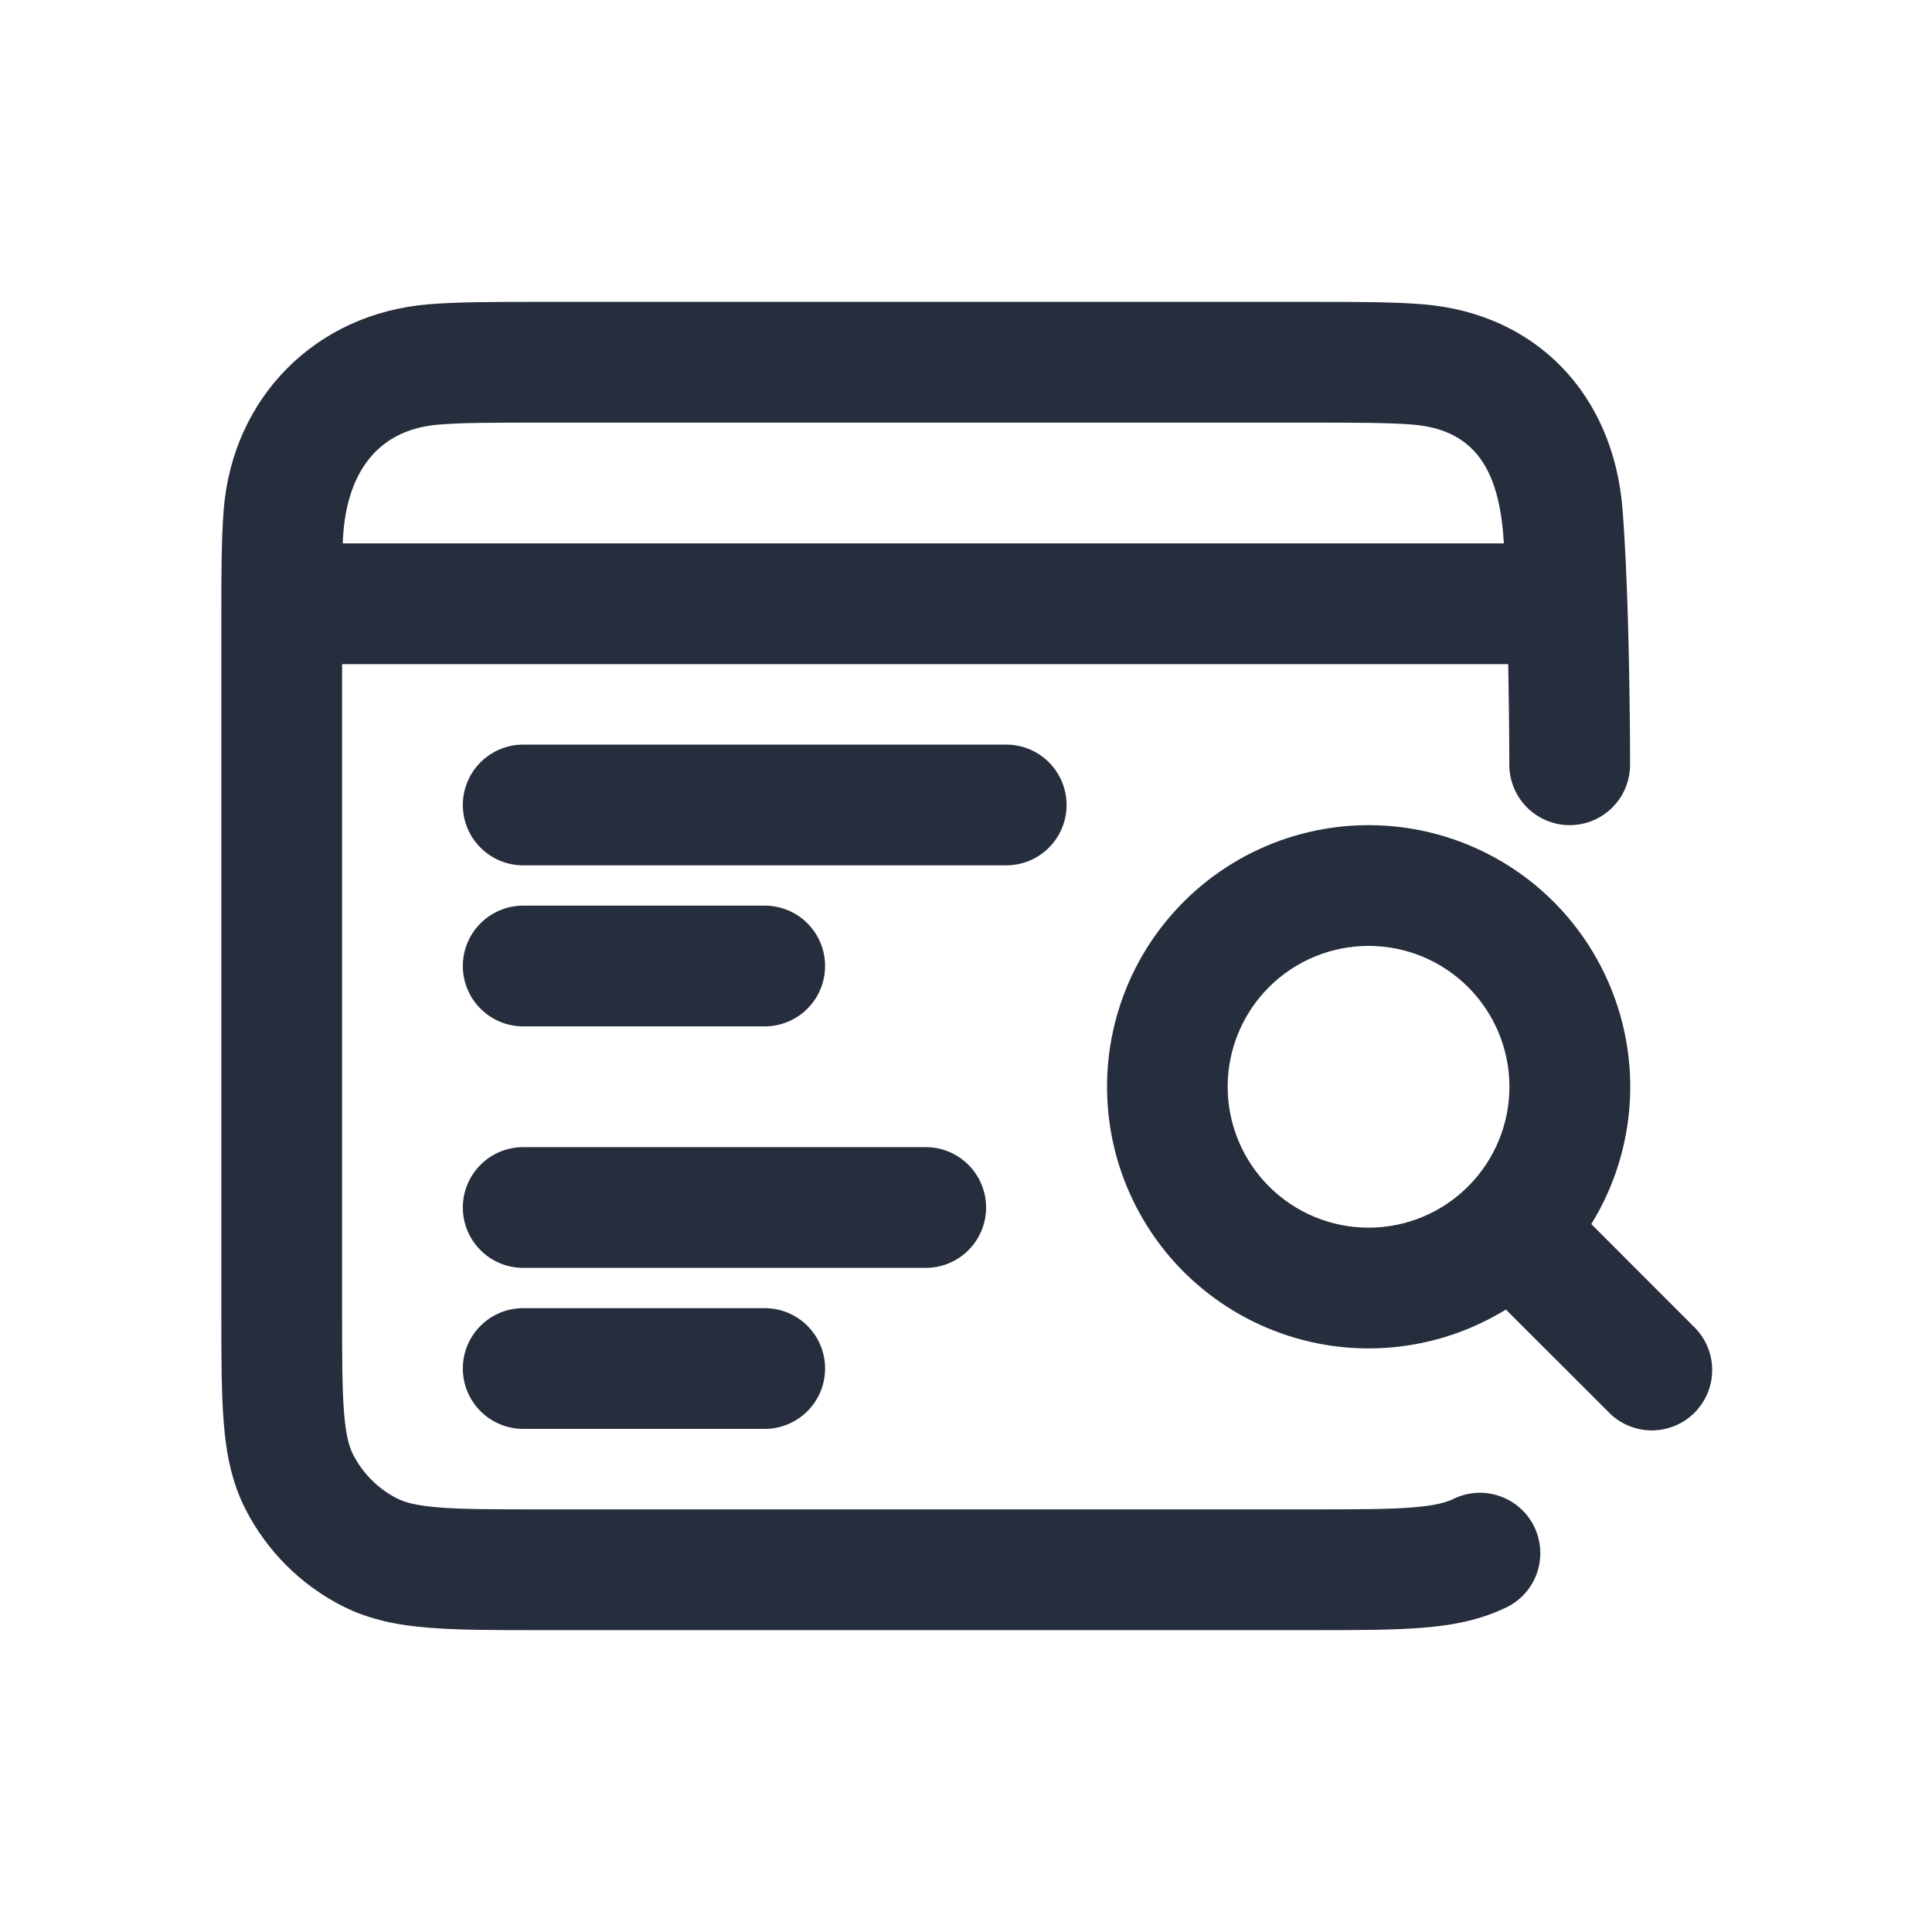
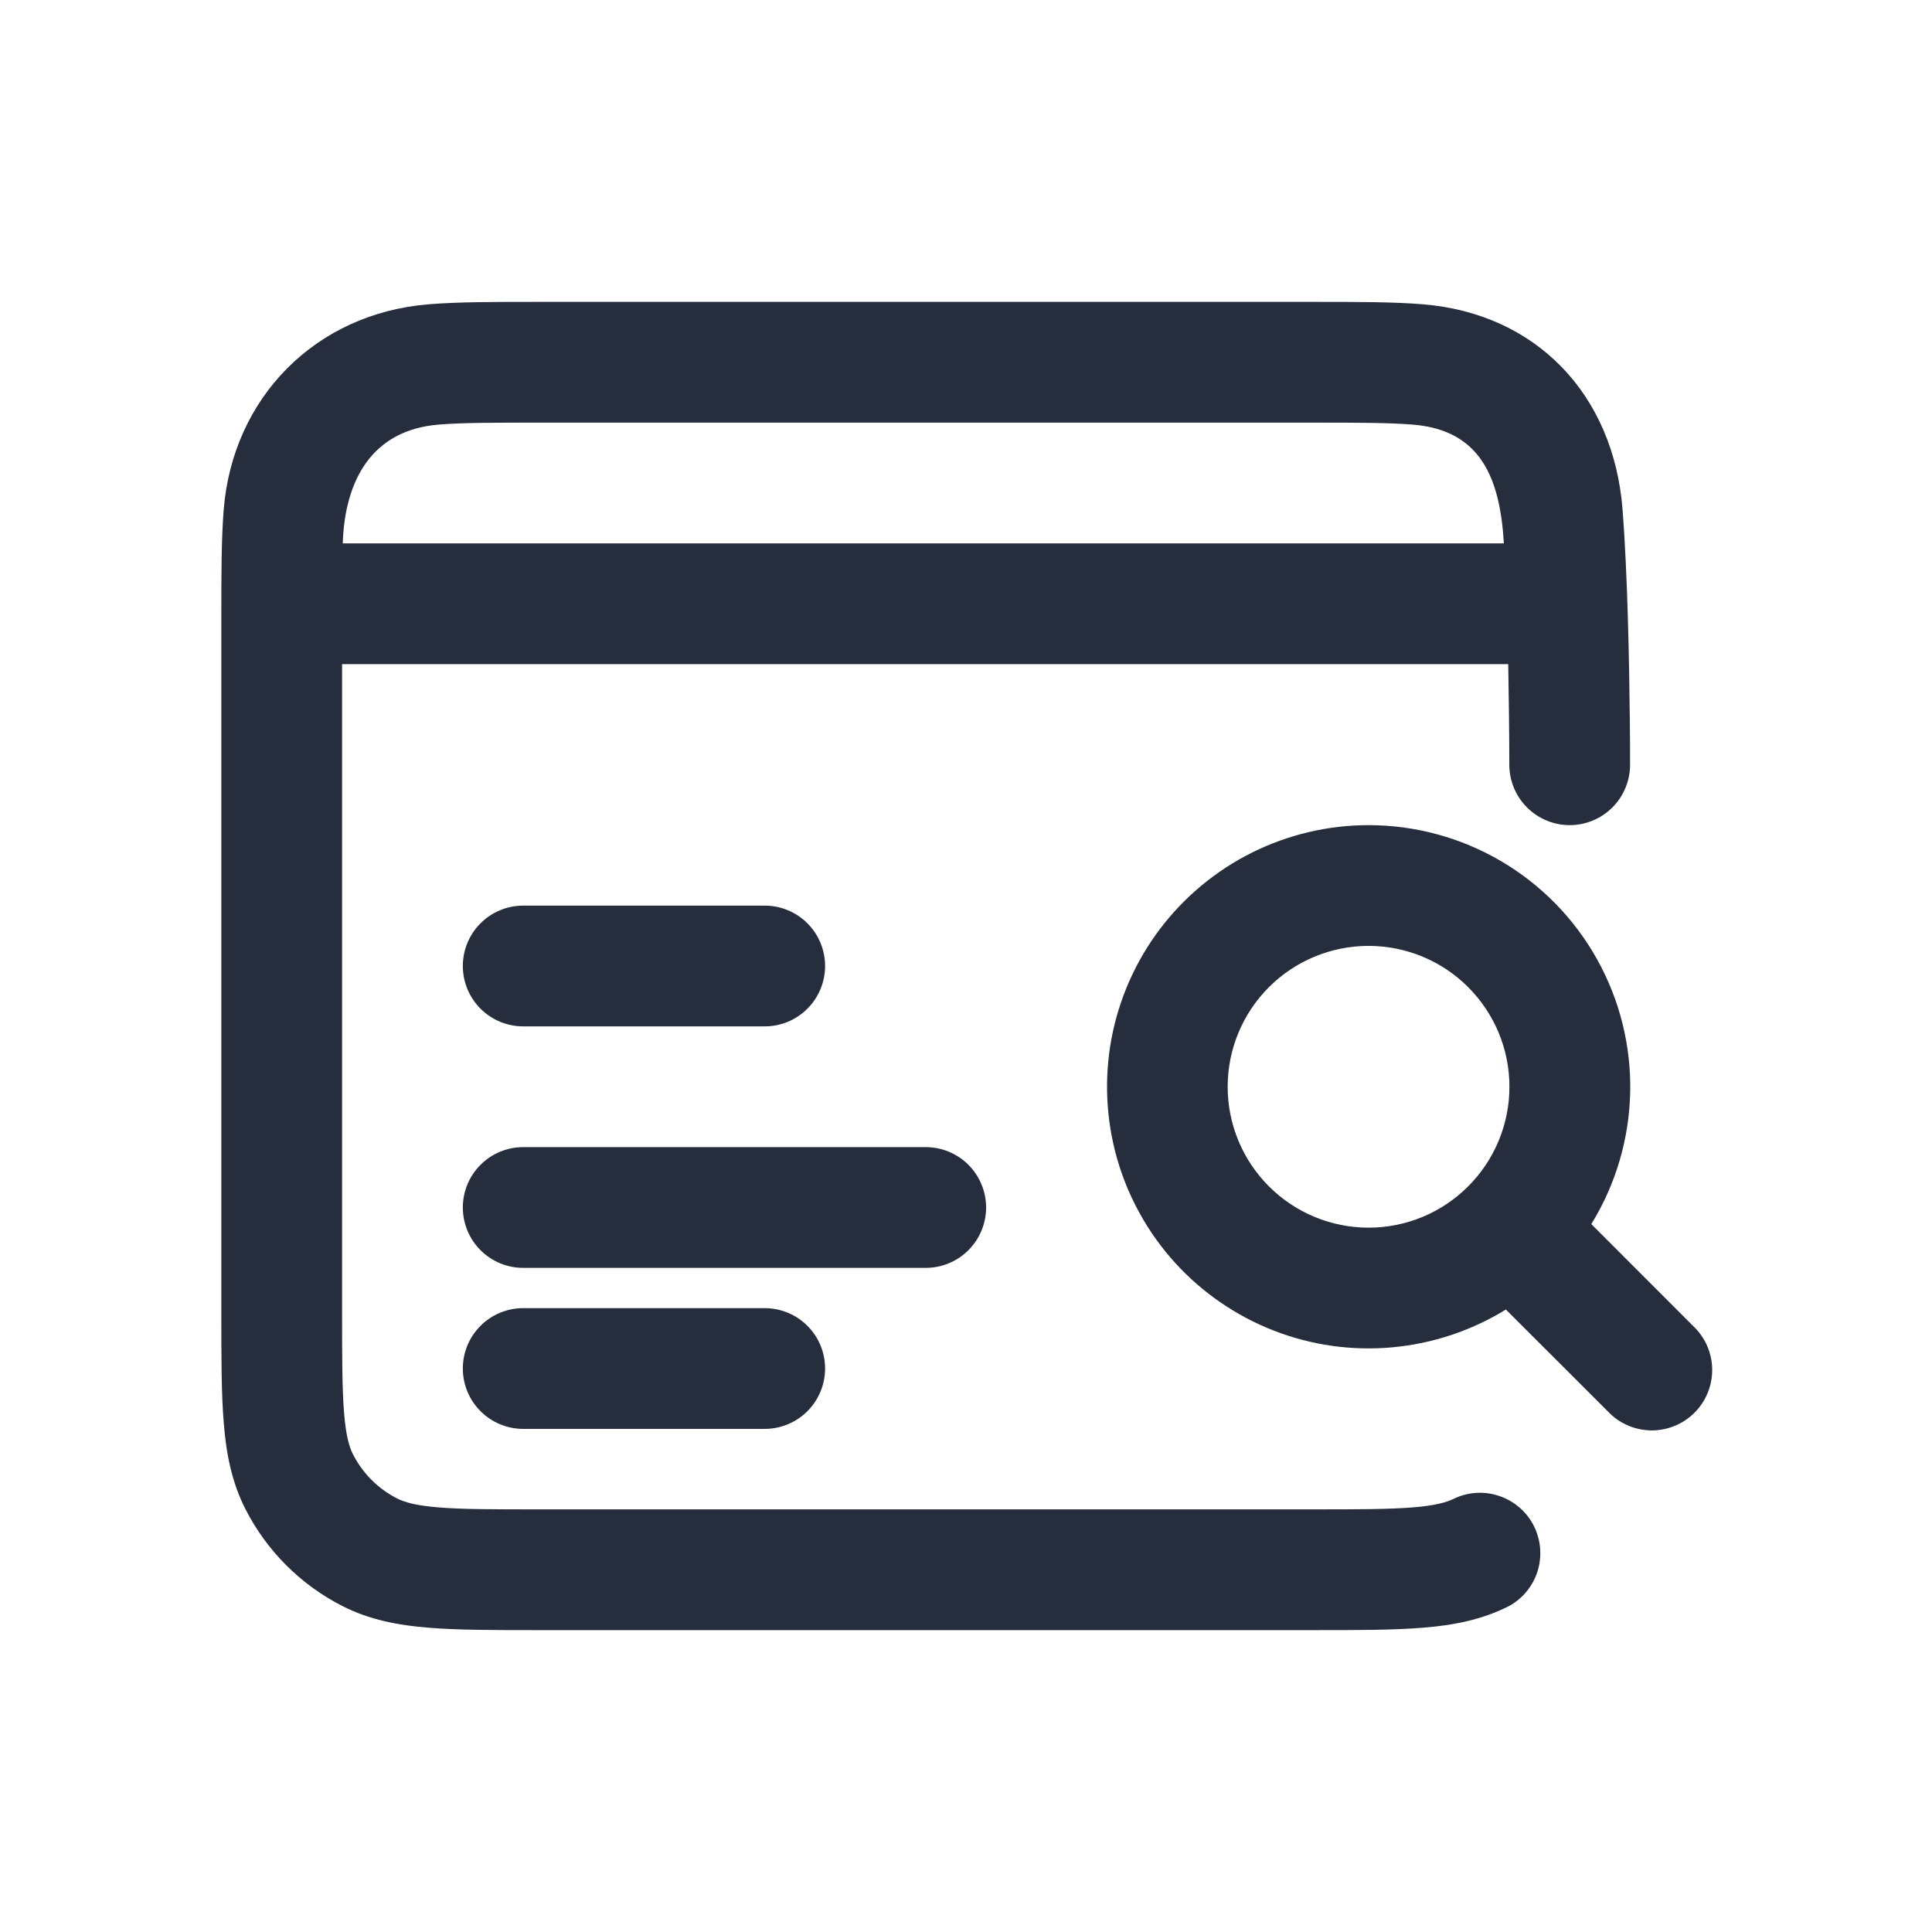
<svg xmlns="http://www.w3.org/2000/svg" width="32" height="32" viewBox="0 0 32 32" fill="none">
  <path fill-rule="evenodd" clip-rule="evenodd" d="M21.773 5H8.893C8.179 5 7.586 5 7.099 5.04C5.218 5.193 3.857 6.592 3.706 8.433C3.666 8.92 3.666 9.516 3.666 10.227V21.773C3.666 22.487 3.666 23.08 3.706 23.567C3.746 24.073 3.837 24.548 4.066 24.997C4.418 25.687 4.979 26.248 5.669 26.6C6.118 26.829 6.593 26.92 7.099 26.96C7.586 27 8.179 27 8.891 27H21.774C22.486 27 23.081 27 23.566 26.96C24.073 26.92 24.547 26.829 24.997 26.6C25.224 26.474 25.393 26.266 25.469 26.018C25.544 25.77 25.521 25.503 25.404 25.271C25.286 25.04 25.083 24.864 24.838 24.78C24.593 24.695 24.325 24.709 24.09 24.819C23.969 24.88 23.786 24.936 23.402 24.967C23.009 24.999 22.495 25 21.733 25H8.933C8.17 25 7.657 25 7.262 24.967C6.879 24.936 6.697 24.88 6.577 24.819C6.263 24.659 6.007 24.403 5.847 24.089C5.786 23.969 5.73 23.787 5.699 23.403C5.667 23.009 5.666 22.496 5.666 21.733V11H24.981C24.991 11.556 24.998 12.111 24.999 12.667C24.999 12.932 25.105 13.186 25.292 13.374C25.48 13.561 25.734 13.667 25.999 13.667C26.265 13.667 26.519 13.561 26.706 13.374C26.894 13.186 26.999 12.932 26.999 12.667C26.999 12.418 26.998 12.17 26.995 11.923C26.986 11.029 26.959 9.513 26.874 8.432C26.723 6.533 25.445 5.192 23.566 5.04C23.079 5 22.486 5 21.773 5ZM24.909 9C24.845 7.937 24.538 7.125 23.402 7.033C23.009 7.001 22.495 7 21.733 7H8.933C8.17 7 7.657 7 7.262 7.033C6.171 7.123 5.711 7.94 5.677 9H24.909Z" fill="#262D3C" />
-   <path d="M8.666 12.333C8.401 12.333 8.146 12.438 7.959 12.626C7.771 12.813 7.666 13.068 7.666 13.333C7.666 13.598 7.771 13.853 7.959 14.04C8.146 14.228 8.401 14.333 8.666 14.333H16.666C16.931 14.333 17.186 14.228 17.373 14.04C17.561 13.853 17.666 13.598 17.666 13.333C17.666 13.068 17.561 12.813 17.373 12.626C17.186 12.438 16.931 12.333 16.666 12.333H8.666Z" fill="#262D3C" />
  <path fill-rule="evenodd" clip-rule="evenodd" d="M22.668 13.667C21.998 13.667 21.337 13.823 20.738 14.121C20.138 14.42 19.616 14.854 19.212 15.388C18.808 15.922 18.534 16.543 18.41 17.201C18.287 17.86 18.318 18.538 18.5 19.182C18.683 19.827 19.013 20.42 19.463 20.916C19.914 21.411 20.473 21.796 21.098 22.039C21.722 22.282 22.394 22.377 23.061 22.316C23.728 22.255 24.372 22.041 24.942 21.69L26.628 23.374C26.719 23.472 26.83 23.551 26.952 23.605C27.075 23.66 27.207 23.689 27.342 23.692C27.476 23.694 27.609 23.669 27.734 23.619C27.858 23.569 27.971 23.494 28.066 23.399C28.161 23.304 28.236 23.191 28.286 23.067C28.337 22.942 28.361 22.809 28.359 22.674C28.357 22.54 28.327 22.408 28.273 22.285C28.218 22.162 28.139 22.052 28.041 21.96L26.357 20.275C26.762 19.618 26.984 18.866 27.001 18.094C27.018 17.323 26.828 16.561 26.452 15.888C26.076 15.214 25.527 14.653 24.862 14.263C24.197 13.873 23.439 13.667 22.668 13.667ZM20.334 18C20.334 17.381 20.58 16.788 21.018 16.35C21.455 15.913 22.049 15.667 22.668 15.667C23.287 15.667 23.88 15.913 24.317 16.35C24.755 16.788 25.001 17.381 25.001 18C25.001 18.619 24.755 19.213 24.317 19.65C23.88 20.088 23.287 20.334 22.668 20.334C22.049 20.334 21.455 20.088 21.018 19.65C20.58 19.213 20.334 18.619 20.334 18Z" fill="#262D3C" />
  <path d="M8.666 15C8.401 15 8.146 15.105 7.959 15.293C7.771 15.48 7.666 15.735 7.666 16C7.666 16.265 7.771 16.52 7.959 16.707C8.146 16.895 8.401 17 8.666 17H12.666C12.931 17 13.186 16.895 13.373 16.707C13.561 16.52 13.666 16.265 13.666 16C13.666 15.735 13.561 15.48 13.373 15.293C13.186 15.105 12.931 15 12.666 15H8.666ZM8.666 19C8.401 19 8.146 19.105 7.959 19.293C7.771 19.48 7.666 19.735 7.666 20C7.666 20.265 7.771 20.52 7.959 20.707C8.146 20.895 8.401 21 8.666 21H15.333C15.598 21 15.852 20.895 16.04 20.707C16.227 20.52 16.333 20.265 16.333 20C16.333 19.735 16.227 19.48 16.04 19.293C15.852 19.105 15.598 19 15.333 19H8.666ZM8.666 21.667C8.401 21.667 8.146 21.772 7.959 21.96C7.771 22.147 7.666 22.401 7.666 22.667C7.666 22.932 7.771 23.186 7.959 23.374C8.146 23.561 8.401 23.667 8.666 23.667H12.666C12.931 23.667 13.186 23.561 13.373 23.374C13.561 23.186 13.666 22.932 13.666 22.667C13.666 22.401 13.561 22.147 13.373 21.96C13.186 21.772 12.931 21.667 12.666 21.667H8.666Z" fill="#262D3C" />
</svg>